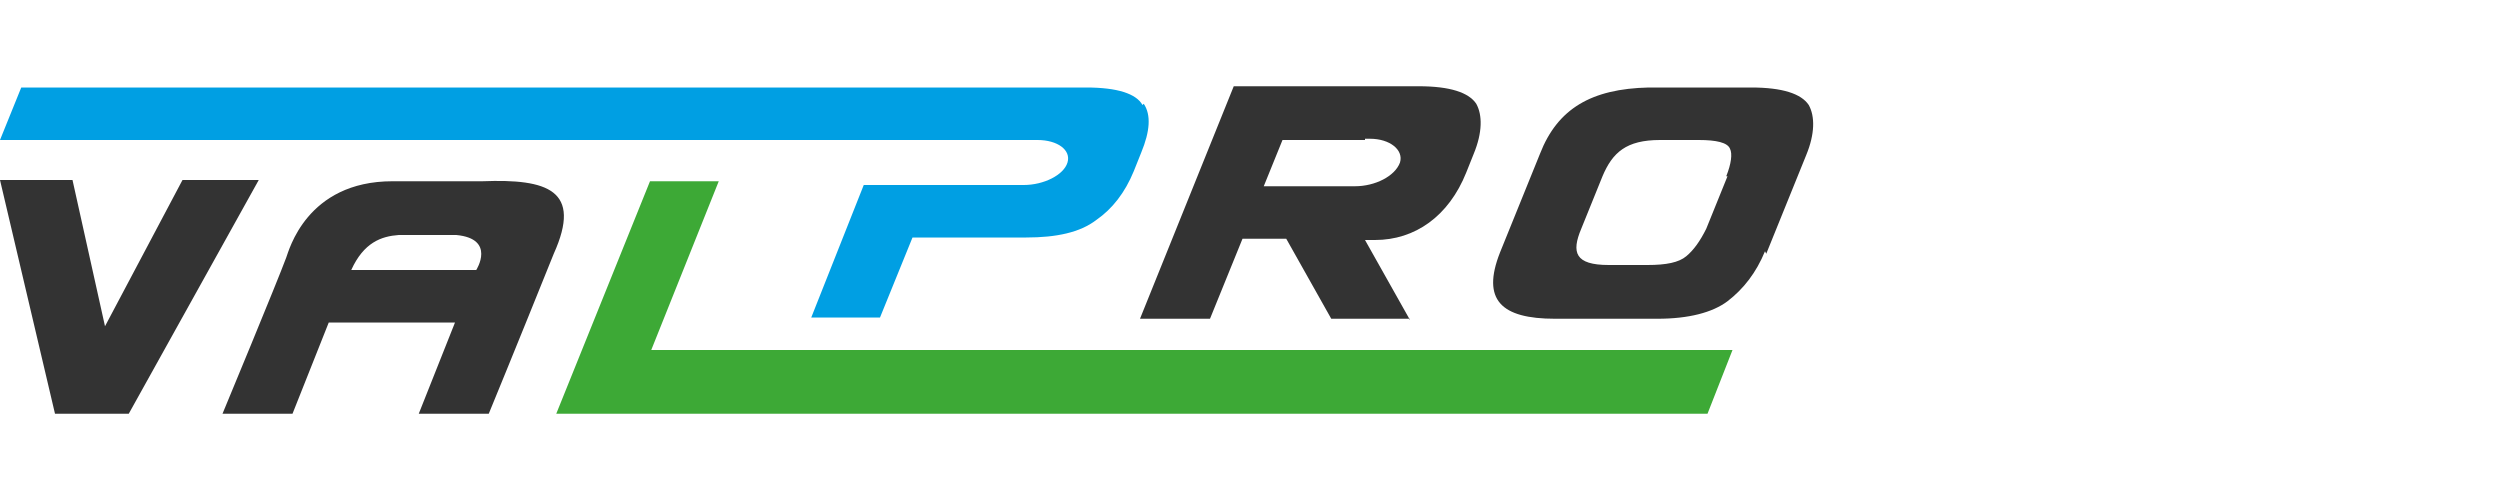
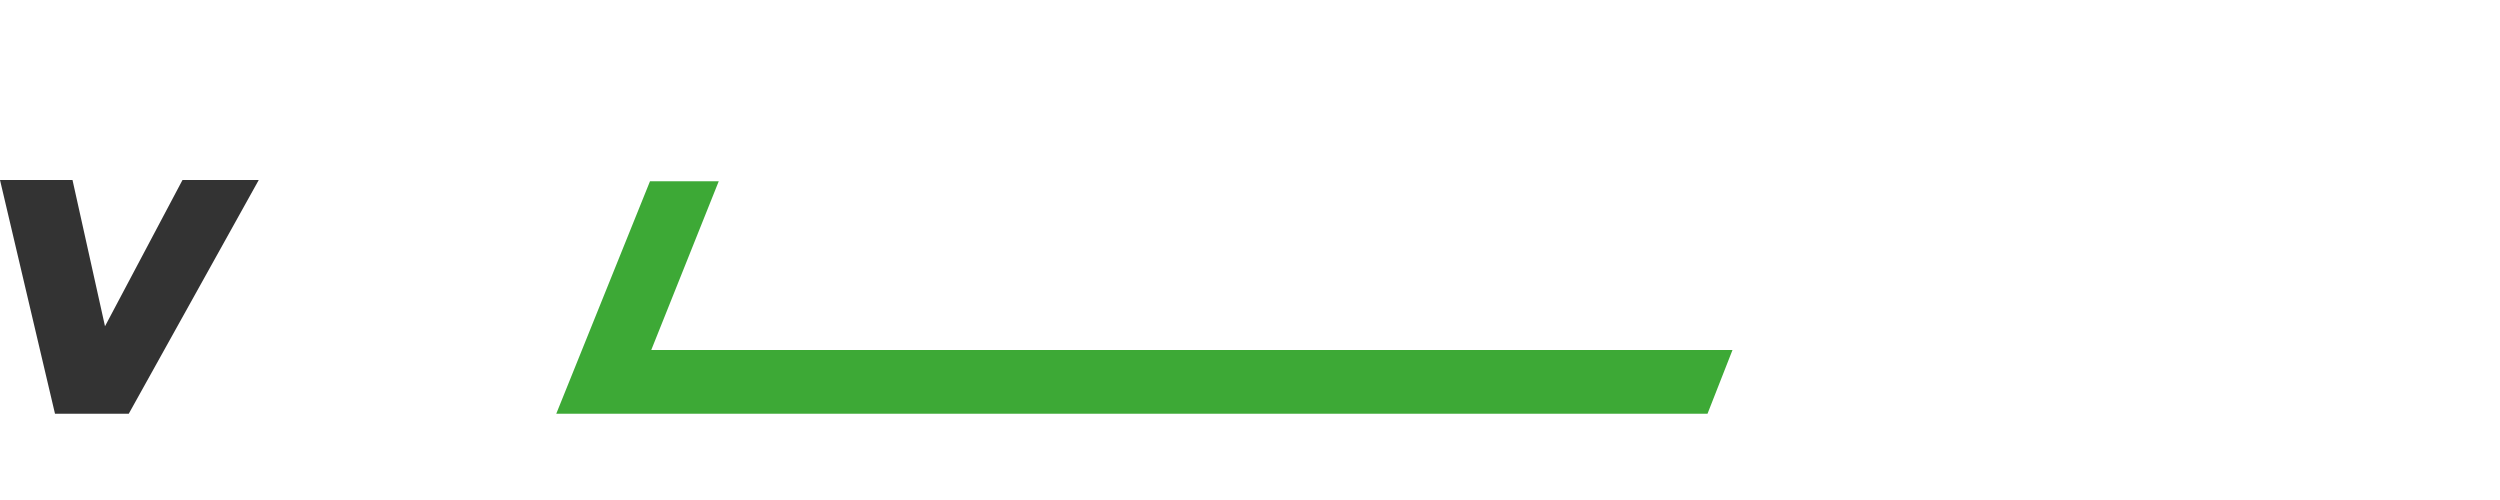
<svg xmlns="http://www.w3.org/2000/svg" version="1.1" viewBox="0 0 200 40">
  <defs>
    <style>
      .cls-1 {
        fill: #009fe3;
      }

      .cls-2 {
        fill: #3da936;
      }

      .cls-3, .cls-4 {
        fill: #333;
      }

      .cls-4 {
        fill-rule: evenodd;
      }
    </style>
  </defs>
  <g>
    <g id="Camada_1">
      <g>
        <polygon class="cls-2" points="52.1 28 57.5 14.5 52 14.5 44.5 33.1 136.6 33.1 138.6 28 52.1 28" />
-         <path class="cls-4" d="M38.7,14.5h-7.3c-6.9,0-8.3,5.6-8.5,6.1-.7,1.9-5.1,12.5-5.1,12.5h5.6l2.9-7.3h10.1l-2.9,7.3h5.6s2.1-5.1,5.2-12.8c2.3-5.1-.5-6-5.7-5.8h0ZM38.2,21.6h-10.1c1-2.2,2.4-2.7,3.8-2.8h4.6c3.2.3,1.6,2.8,1.6,2.8Z" />
        <polygon class="cls-3" points="20.7 14.4 14.6 14.4 8.4 26.1 5.8 14.4 0 14.4 4.4 33.1 10.3 33.1 20.7 14.4" />
-         <path class="cls-3" d="M112.8,25.5h-6.3l-3.6-6.4h-3.5l-2.6,6.4h-5.6l7.5-18.6h14.8c2.5,0,4,.5,4.6,1.4.5.9.5,2.3-.2,4l-.6,1.5c-1.4,3.5-4.1,5.4-7.3,5.4h-.8l3.6,6.4h0ZM109.2,11.2h-6.6l-1.5,3.7h7.3c1.6,0,3.2-.8,3.6-1.9.3-1-.8-1.9-2.4-1.9h-.4" />
-         <path class="cls-3" d="M141.2,20.1c-.7,1.7-1.7,3-3,4-1.2.9-3.1,1.4-5.6,1.4h-8.2c-4.3,0-5.9-1.5-4.4-5.3l3.2-7.9c1.4-3.6,4.1-5.2,8.7-5.3h8.2c2.5,0,4,.5,4.6,1.4.5.9.5,2.3-.2,4l-3.2,7.9s0,0,0,0ZM138.1,14.1c.4-1,.5-1.8.3-2.2-.2-.5-1.1-.7-2.5-.7h-3.1c-2.7,0-3.8,1-4.6,2.9l-1.7,4.2c-.8,1.9-.5,2.9,2.2,2.9h3.1c1.5,0,2.5-.2,3.1-.7.6-.5,1.1-1.2,1.6-2.2l1.7-4.2h0Z" />
-         <path class="cls-1" d="M91.4,8.4c-.5-.9-2-1.4-4.5-1.4H1.7l-1.7,4.2h82.6s.4,0,.4,0c1.6,0,2.7.8,2.4,1.8-.3,1-1.9,1.8-3.5,1.8h-12.8c0,0-4.2,10.6-4.2,10.6h5.5l2.6-6.4h9.1c2.4,0,4.3-.4,5.6-1.4,1.3-.9,2.3-2.2,3-3.9l.6-1.5c.7-1.7.8-3,.2-3.9h0Z" />
      </g>
    </g>
  </g>
</svg>